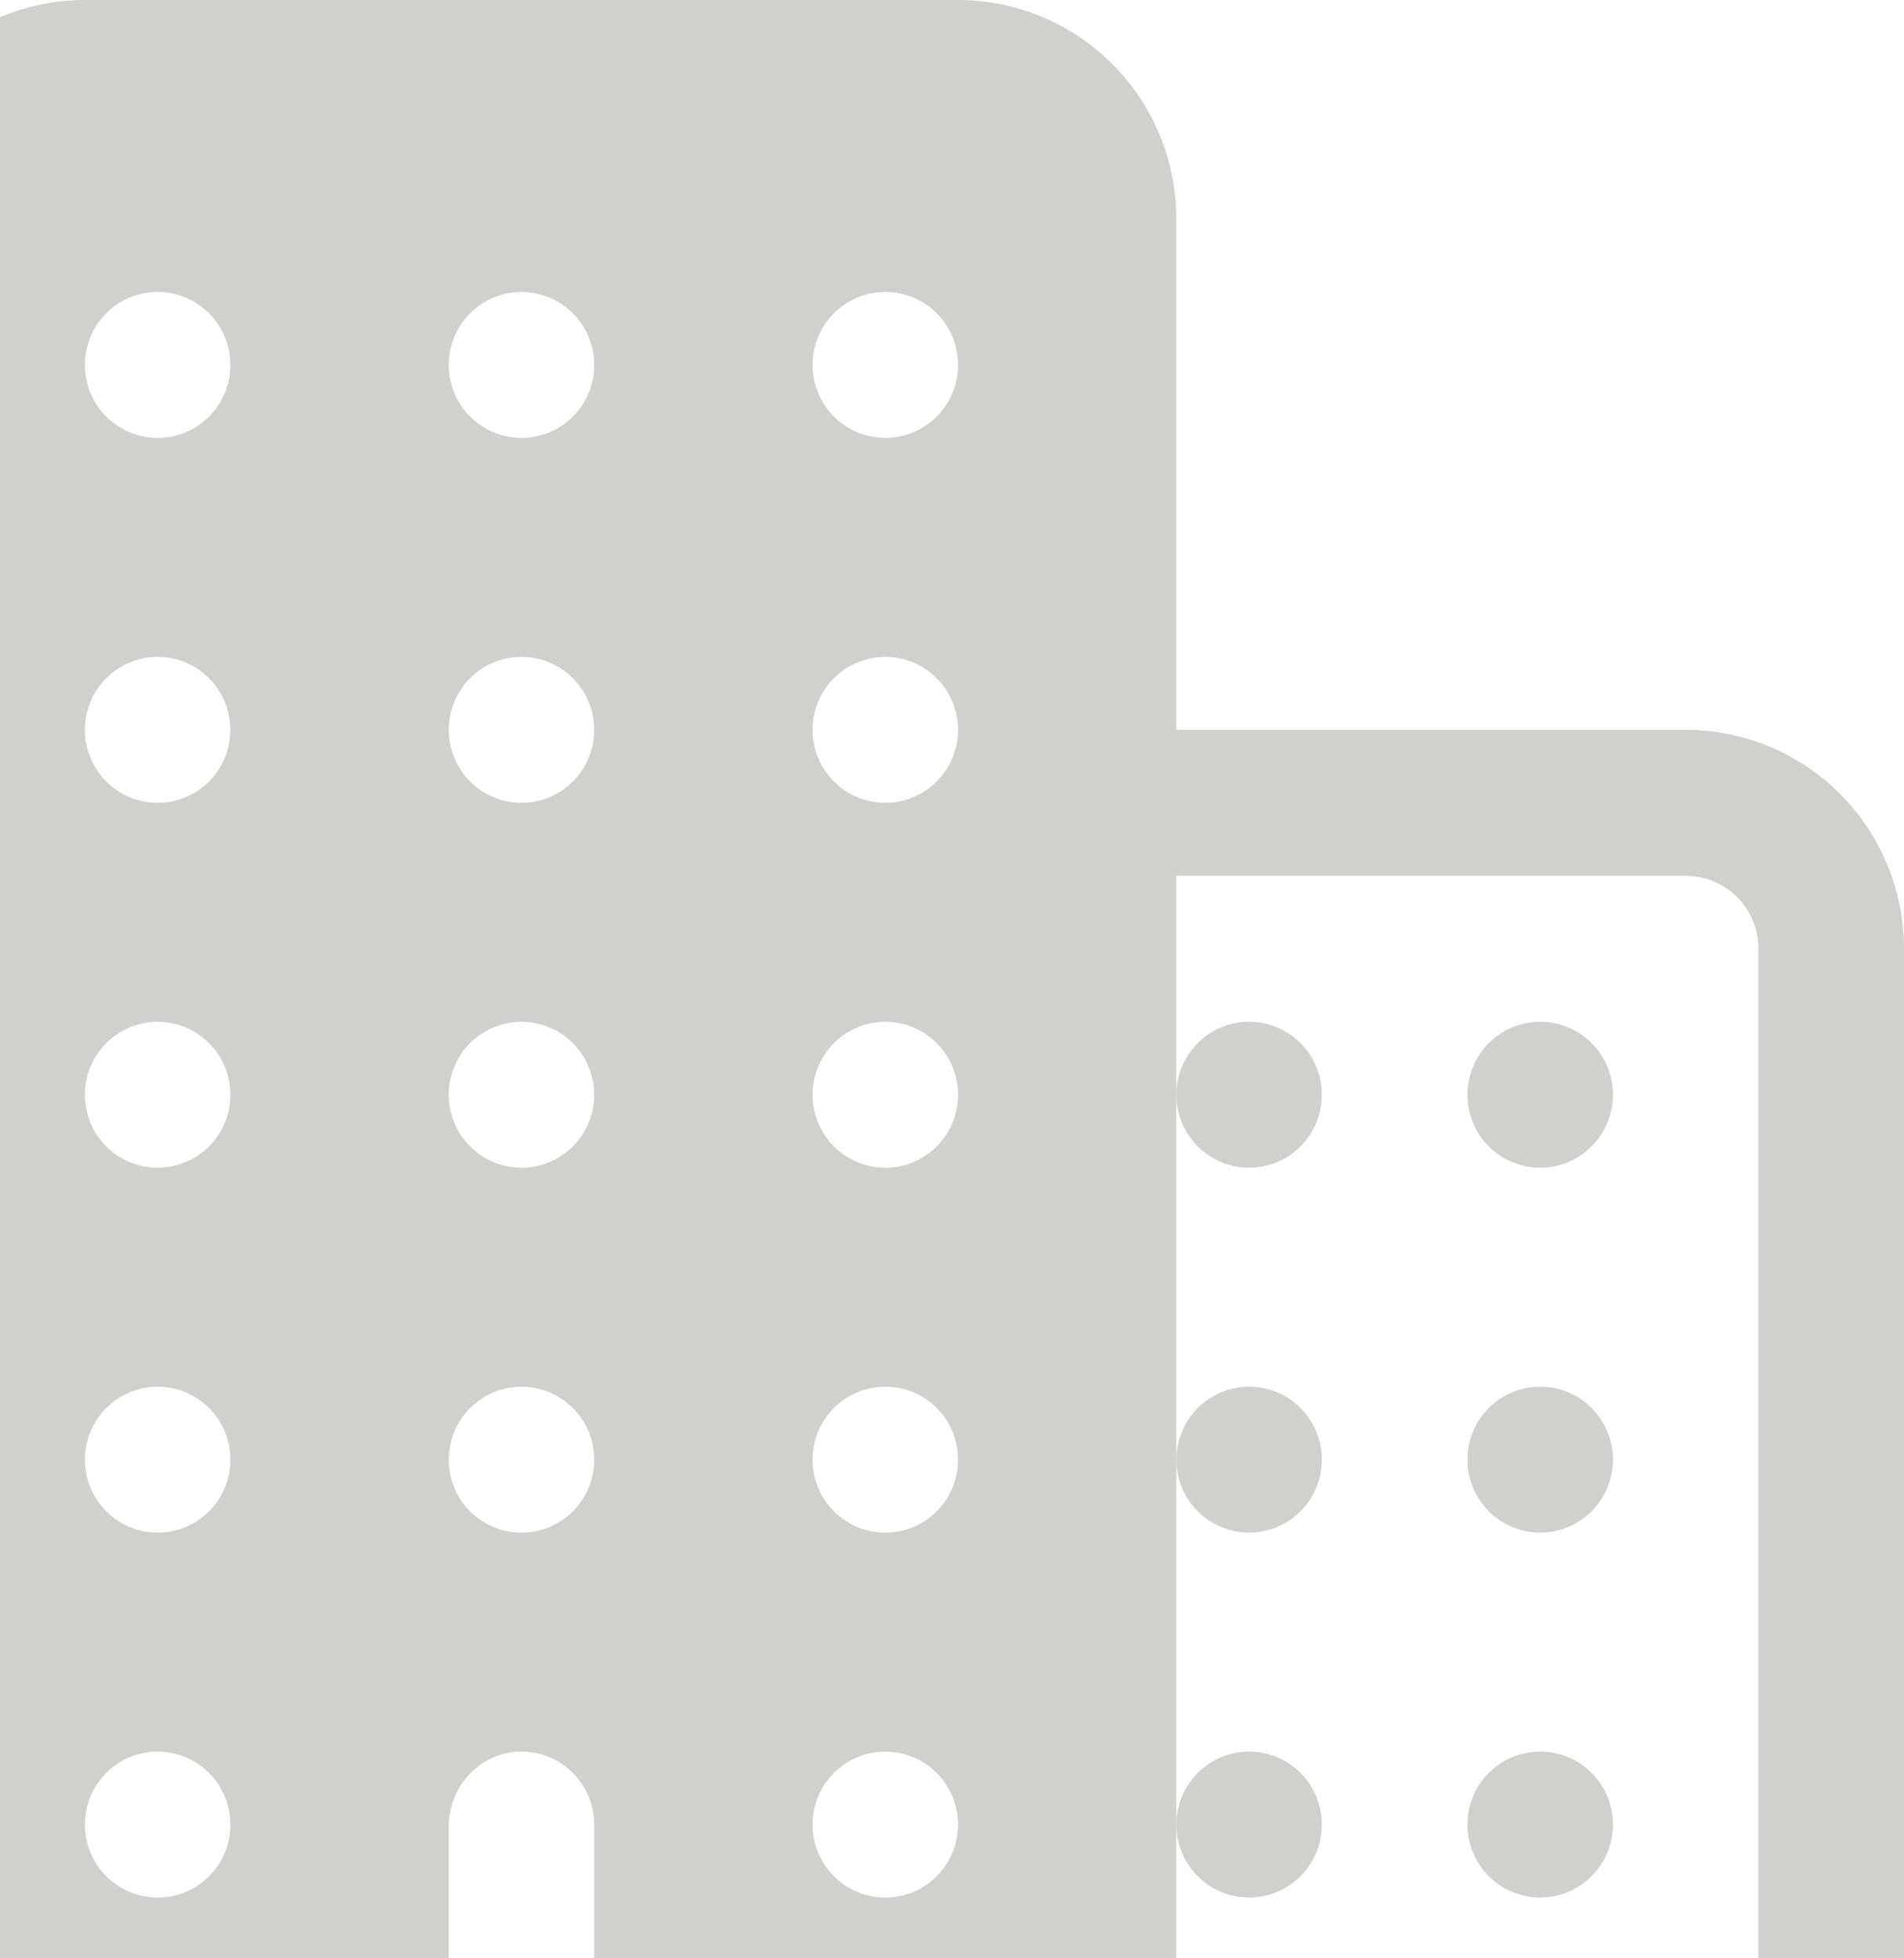
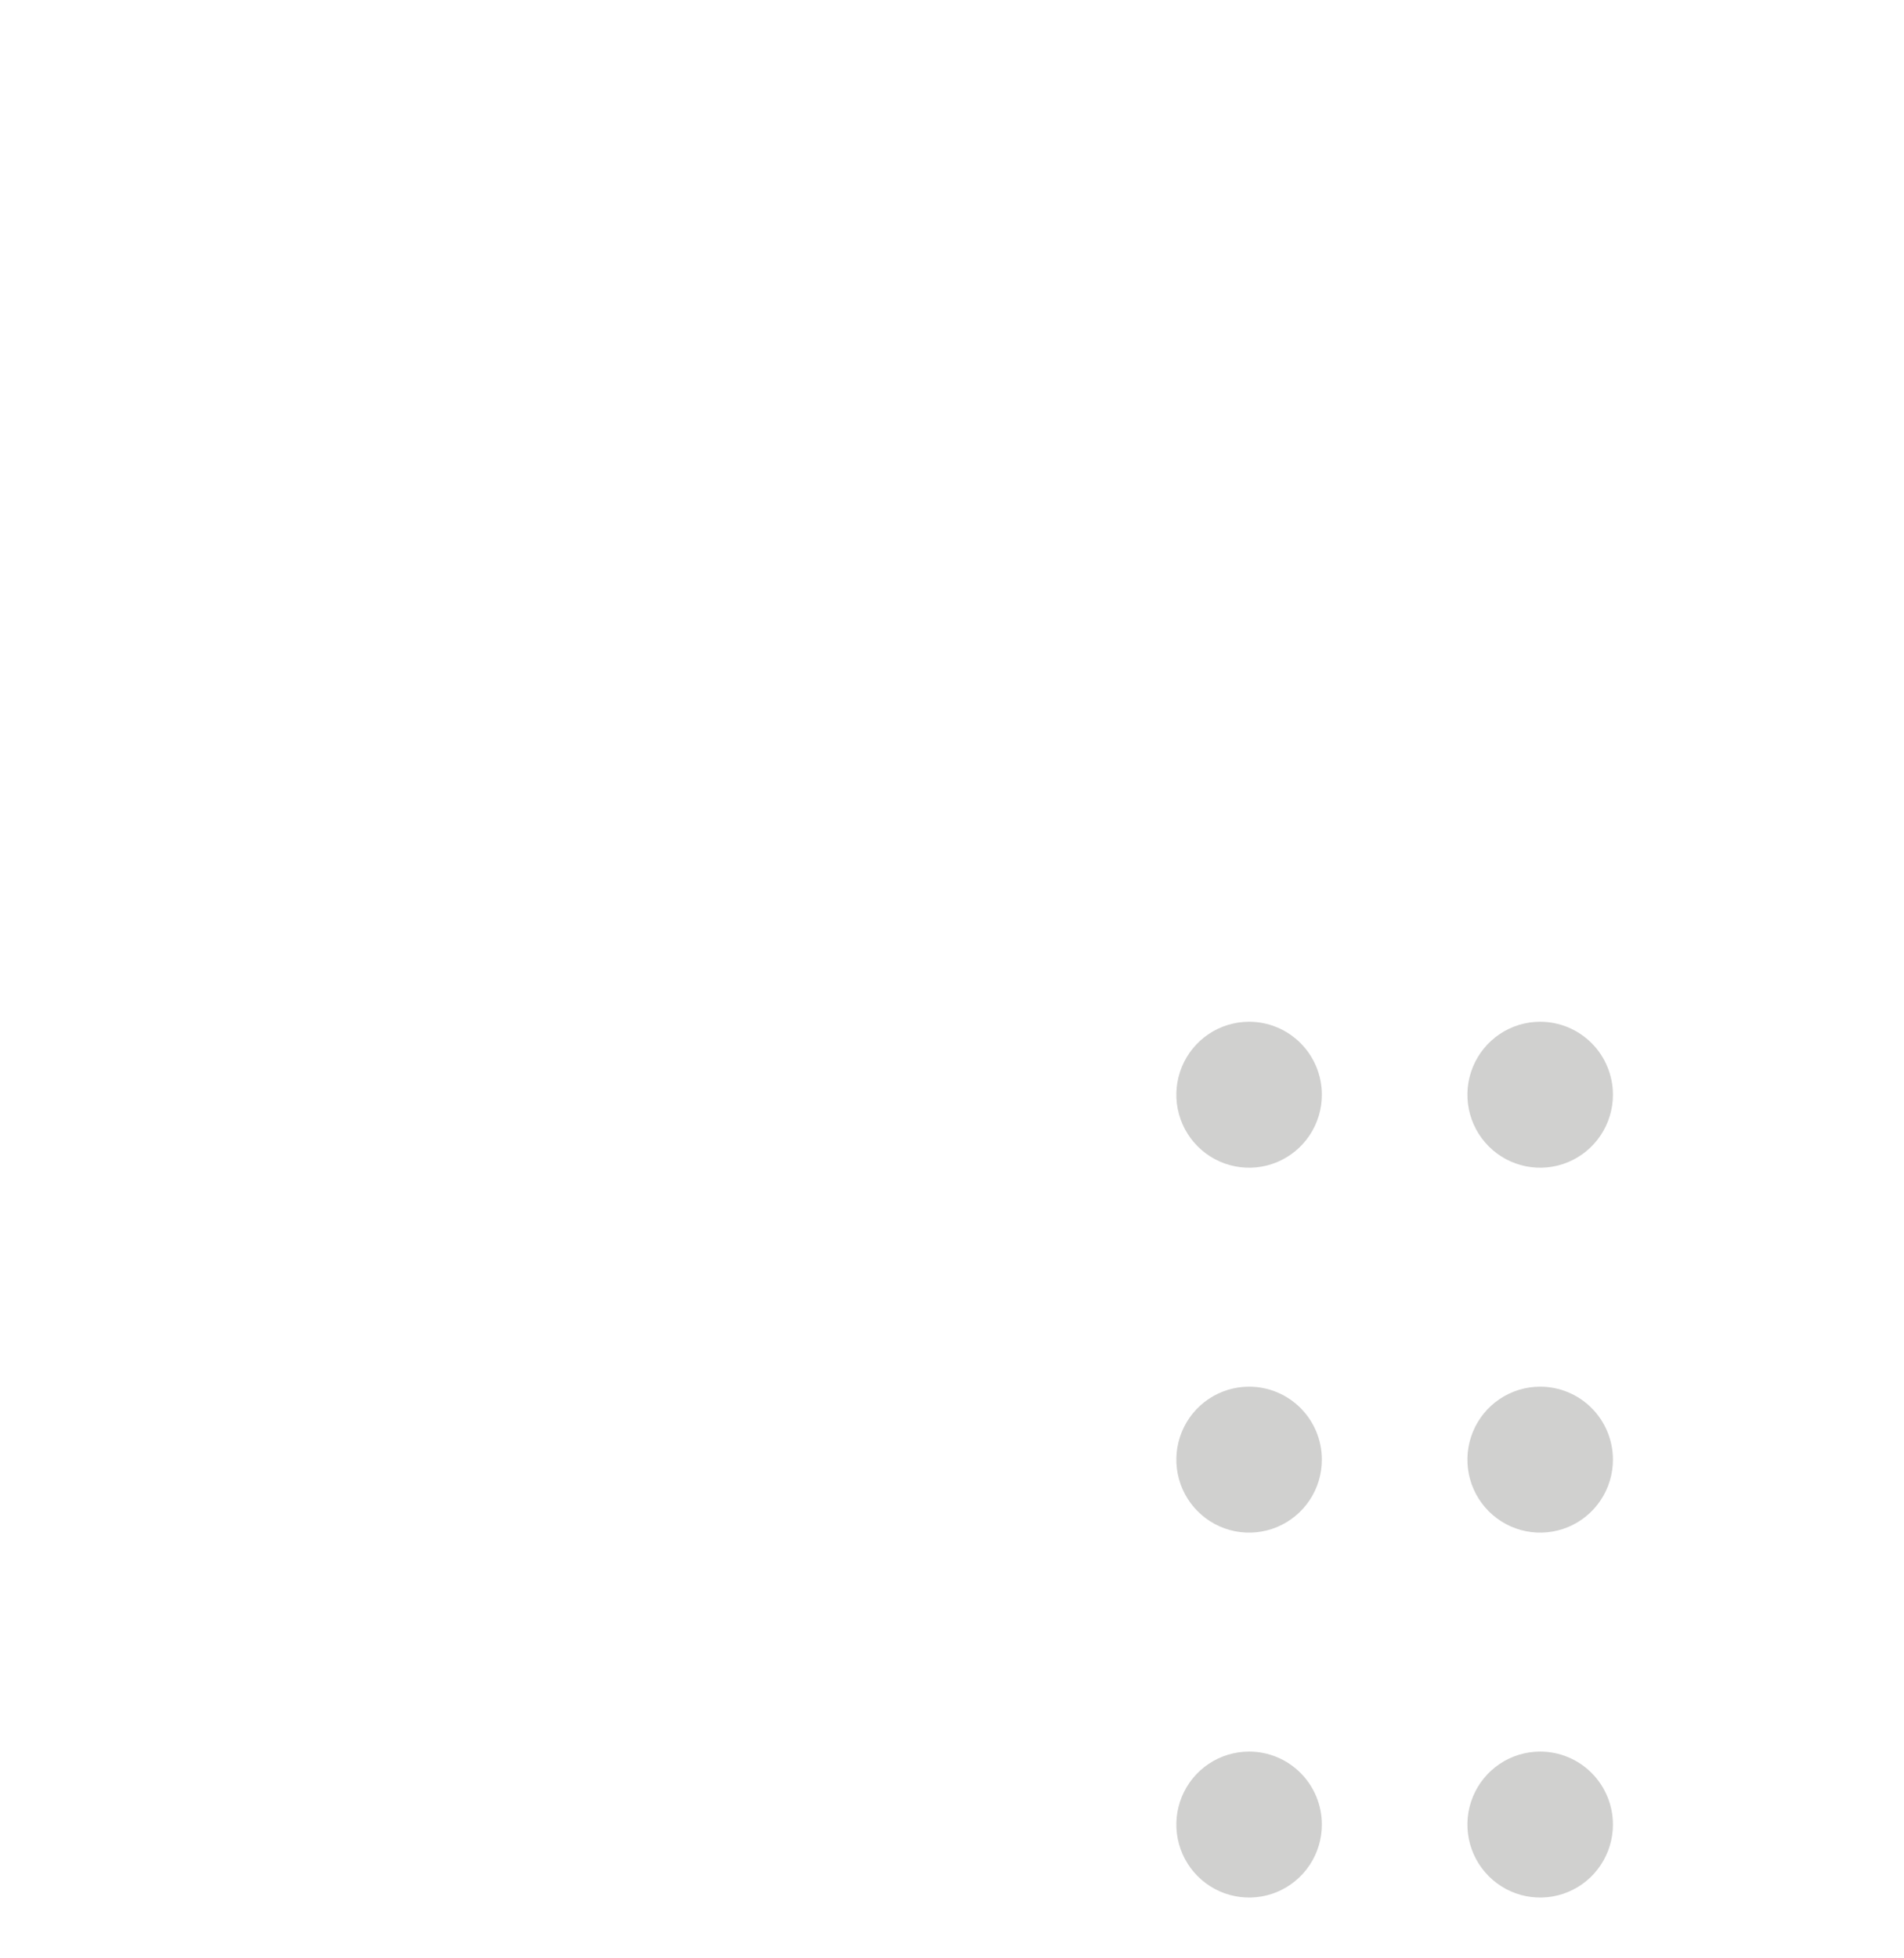
<svg xmlns="http://www.w3.org/2000/svg" width="214" height="220" viewBox="0 0 214 220" fill="none">
-   <path d="M189.464 82H132.214V24.6C132.214 18.076 129.629 11.819 125.028 7.205C120.427 2.592 114.186 0 107.679 0H9.536C3.028 0 -3.212 2.592 -7.814 7.205C-12.415 11.819 -15 18.076 -15 24.6V237.8C-15 239.975 -14.138 242.06 -12.605 243.598C-11.071 245.136 -8.991 246 -6.821 246H46.339C47.424 246 48.464 245.568 49.231 244.799C49.998 244.03 50.429 242.987 50.429 241.9V205.231C50.429 200.818 53.812 197.031 58.214 196.81C59.319 196.757 60.425 196.929 61.462 197.317C62.499 197.704 63.448 198.299 64.249 199.064C65.051 199.83 65.689 200.751 66.125 201.771C66.561 202.792 66.786 203.89 66.786 205V241.9C66.786 242.987 67.216 244.03 67.983 244.799C68.75 245.568 69.79 246 70.875 246H205.821C207.991 246 210.071 245.136 211.605 243.598C213.138 242.06 214 239.975 214 237.8V106.6C214 100.076 211.415 93.819 206.814 89.205C202.212 84.592 195.972 82 189.464 82ZM18.777 213.133C17.084 213.355 15.363 213.04 13.857 212.232C12.351 211.424 11.135 210.163 10.38 208.626C9.625 207.09 9.369 205.355 9.648 203.665C9.926 201.975 10.726 200.415 11.934 199.204C13.142 197.993 14.697 197.192 16.383 196.912C18.068 196.633 19.799 196.89 21.331 197.647C22.863 198.404 24.121 199.623 24.927 201.133C25.733 202.643 26.048 204.368 25.826 206.066C25.593 207.858 24.775 209.523 23.5 210.801C22.225 212.079 20.565 212.899 18.777 213.133ZM18.777 172.133C17.084 172.355 15.363 172.04 13.857 171.232C12.351 170.424 11.135 169.163 10.38 167.626C9.625 166.09 9.369 164.355 9.648 162.665C9.926 160.975 10.726 159.415 11.934 158.204C13.142 156.993 14.697 156.192 16.383 155.912C18.068 155.633 19.799 155.89 21.331 156.647C22.863 157.404 24.121 158.623 24.927 160.133C25.733 161.643 26.048 163.368 25.826 165.066C25.593 166.858 24.775 168.523 23.5 169.801C22.225 171.079 20.565 171.899 18.777 172.133ZM18.777 131.133C17.084 131.355 15.363 131.04 13.857 130.232C12.351 129.424 11.135 128.163 10.38 126.626C9.625 125.09 9.369 123.355 9.648 121.665C9.926 119.975 10.726 118.415 11.934 117.204C13.142 115.993 14.697 115.192 16.383 114.912C18.068 114.633 19.799 114.89 21.331 115.647C22.863 116.404 24.121 117.623 24.927 119.133C25.733 120.643 26.048 122.368 25.826 124.066C25.593 125.858 24.775 127.523 23.5 128.801C22.225 130.079 20.565 130.899 18.777 131.133ZM18.777 90.133C17.084 90.356 15.363 90.04 13.857 89.232C12.351 88.424 11.135 87.163 10.38 85.626C9.625 84.09 9.369 82.355 9.648 80.665C9.926 78.975 10.726 77.415 11.934 76.204C13.142 74.993 14.697 74.192 16.383 73.912C18.068 73.633 19.799 73.89 21.331 74.647C22.863 75.404 24.121 76.623 24.927 78.132C25.733 79.642 26.048 81.368 25.826 83.066C25.593 84.858 24.775 86.523 23.5 87.801C22.225 89.079 20.565 89.899 18.777 90.133ZM18.777 49.133C17.084 49.355 15.363 49.04 13.857 48.232C12.351 47.424 11.135 46.163 10.38 44.626C9.625 43.09 9.369 41.355 9.648 39.665C9.926 37.975 10.726 36.415 11.934 35.204C13.142 33.993 14.697 33.192 16.383 32.912C18.068 32.633 19.799 32.89 21.331 33.647C22.863 34.404 24.121 35.623 24.927 37.133C25.733 38.642 26.048 40.368 25.826 42.066C25.593 43.858 24.775 45.523 23.5 46.801C22.225 48.079 20.565 48.899 18.777 49.133ZM59.67 172.133C57.977 172.355 56.256 172.04 54.75 171.232C53.244 170.424 52.028 169.163 51.273 167.626C50.518 166.09 50.262 164.355 50.541 162.665C50.819 160.975 51.619 159.415 52.827 158.204C54.035 156.993 55.59 156.192 57.276 155.912C58.961 155.633 60.691 155.89 62.224 156.647C63.756 157.404 65.014 158.623 65.82 160.133C66.626 161.643 66.941 163.368 66.719 165.066C66.486 166.858 65.668 168.523 64.393 169.801C63.118 171.079 61.458 171.899 59.67 172.133ZM59.67 131.133C57.977 131.355 56.256 131.04 54.75 130.232C53.244 129.424 52.028 128.163 51.273 126.626C50.518 125.09 50.262 123.355 50.541 121.665C50.819 119.975 51.619 118.415 52.827 117.204C54.035 115.993 55.59 115.192 57.276 114.912C58.961 114.633 60.691 114.89 62.224 115.647C63.756 116.404 65.014 117.623 65.82 119.133C66.626 120.643 66.941 122.368 66.719 124.066C66.486 125.858 65.668 127.523 64.393 128.801C63.118 130.079 61.458 130.899 59.67 131.133ZM59.67 90.133C57.977 90.356 56.256 90.04 54.75 89.232C53.244 88.424 52.028 87.163 51.273 85.626C50.518 84.09 50.262 82.355 50.541 80.665C50.819 78.975 51.619 77.415 52.827 76.204C54.035 74.993 55.59 74.192 57.276 73.912C58.961 73.633 60.691 73.89 62.224 74.647C63.756 75.404 65.014 76.623 65.82 78.132C66.626 79.642 66.941 81.368 66.719 83.066C66.486 84.858 65.668 86.523 64.393 87.801C63.118 89.079 61.458 89.899 59.67 90.133ZM59.67 49.133C57.977 49.355 56.256 49.04 54.75 48.232C53.244 47.424 52.028 46.163 51.273 44.626C50.518 43.09 50.262 41.355 50.541 39.665C50.819 37.975 51.619 36.415 52.827 35.204C54.035 33.993 55.59 33.192 57.276 32.912C58.961 32.633 60.691 32.89 62.224 33.647C63.756 34.404 65.014 35.623 65.82 37.133C66.626 38.642 66.941 40.368 66.719 42.066C66.486 43.858 65.668 45.523 64.393 46.801C63.118 48.079 61.458 48.899 59.67 49.133ZM100.563 213.133C98.869 213.355 97.149 213.04 95.643 212.232C94.137 211.424 92.921 210.163 92.166 208.626C91.411 207.09 91.155 205.355 91.434 203.665C91.712 201.975 92.512 200.415 93.719 199.204C94.927 197.993 96.483 197.192 98.169 196.912C99.854 196.633 101.584 196.89 103.117 197.647C104.649 198.404 105.907 199.623 106.713 201.133C107.519 202.643 107.834 204.368 107.612 206.066C107.378 207.858 106.56 209.523 105.286 210.801C104.011 212.079 102.351 212.899 100.563 213.133ZM100.563 172.133C98.869 172.355 97.149 172.04 95.643 171.232C94.137 170.424 92.921 169.163 92.166 167.626C91.411 166.09 91.155 164.355 91.434 162.665C91.712 160.975 92.512 159.415 93.719 158.204C94.927 156.993 96.483 156.192 98.169 155.912C99.854 155.633 101.584 155.89 103.117 156.647C104.649 157.404 105.907 158.623 106.713 160.133C107.519 161.643 107.834 163.368 107.612 165.066C107.378 166.858 106.56 168.523 105.286 169.801C104.011 171.079 102.351 171.899 100.563 172.133ZM100.563 131.133C98.869 131.355 97.149 131.04 95.643 130.232C94.137 129.424 92.921 128.163 92.166 126.626C91.411 125.09 91.155 123.355 91.434 121.665C91.712 119.975 92.512 118.415 93.719 117.204C94.927 115.993 96.483 115.192 98.169 114.912C99.854 114.633 101.584 114.89 103.117 115.647C104.649 116.404 105.907 117.623 106.713 119.133C107.519 120.643 107.834 122.368 107.612 124.066C107.378 125.858 106.56 127.523 105.286 128.801C104.011 130.079 102.351 130.899 100.563 131.133ZM100.563 90.133C98.869 90.356 97.149 90.04 95.643 89.232C94.137 88.424 92.921 87.163 92.166 85.626C91.411 84.09 91.155 82.355 91.434 80.665C91.712 78.975 92.512 77.415 93.719 76.204C94.927 74.993 96.483 74.192 98.169 73.912C99.854 73.633 101.584 73.89 103.117 74.647C104.649 75.404 105.907 76.623 106.713 78.132C107.519 79.642 107.834 81.368 107.612 83.066C107.378 84.858 106.56 86.523 105.286 87.801C104.011 89.079 102.351 89.899 100.563 90.133ZM100.563 49.133C98.869 49.355 97.149 49.04 95.643 48.232C94.137 47.424 92.921 46.163 92.166 44.626C91.411 43.09 91.155 41.355 91.434 39.665C91.712 37.975 92.512 36.415 93.719 35.204C94.927 33.993 96.483 33.192 98.169 32.912C99.854 32.633 101.584 32.89 103.117 33.647C104.649 34.404 105.907 35.623 106.713 37.133C107.519 38.642 107.834 40.368 107.612 42.066C107.378 43.858 106.56 45.523 105.286 46.801C104.011 48.079 102.351 48.899 100.563 49.133ZM195.598 229.6H132.214V98.4H189.464C191.633 98.4 193.714 99.264 195.247 100.802C196.781 102.34 197.643 104.425 197.643 106.6V227.55C197.643 228.094 197.427 228.615 197.044 229C196.661 229.384 196.14 229.6 195.598 229.6Z" fill="#171513" fill-opacity="0.2" />
  <path d="M173.107 196.8C171.49 196.8 169.908 197.281 168.563 198.182C167.218 199.083 166.17 200.364 165.551 201.862C164.932 203.36 164.77 205.009 165.086 206.6C165.401 208.19 166.18 209.651 167.324 210.798C168.468 211.945 169.925 212.726 171.512 213.042C173.098 213.359 174.743 213.196 176.237 212.576C177.731 211.955 179.009 210.904 179.907 209.556C180.806 208.207 181.286 206.622 181.286 205C181.286 202.825 180.424 200.74 178.89 199.202C177.356 197.664 175.276 196.8 173.107 196.8ZM173.107 155.8C171.49 155.8 169.908 156.281 168.563 157.182C167.218 158.083 166.17 159.364 165.551 160.862C164.932 162.36 164.77 164.009 165.086 165.6C165.401 167.19 166.18 168.651 167.324 169.798C168.468 170.945 169.925 171.726 171.512 172.042C173.098 172.359 174.743 172.196 176.237 171.576C177.731 170.955 179.009 169.904 179.907 168.556C180.806 167.207 181.286 165.622 181.286 164C181.286 161.825 180.424 159.74 178.89 158.202C177.356 156.664 175.276 155.8 173.107 155.8ZM173.107 114.8C171.49 114.8 169.908 115.281 168.563 116.182C167.218 117.083 166.17 118.364 165.551 119.862C164.932 121.36 164.77 123.009 165.086 124.6C165.401 126.19 166.18 127.651 167.324 128.798C168.468 129.945 169.925 130.726 171.512 131.042C173.098 131.359 174.743 131.196 176.237 130.576C177.731 129.955 179.009 128.904 179.907 127.556C180.806 126.207 181.286 124.622 181.286 123C181.286 120.825 180.424 118.74 178.89 117.202C177.356 115.664 175.276 114.8 173.107 114.8ZM140.393 196.8C138.775 196.8 137.194 197.281 135.849 198.182C134.504 199.083 133.456 200.364 132.837 201.862C132.218 203.36 132.056 205.009 132.371 206.6C132.687 208.19 133.466 209.651 134.61 210.798C135.754 211.945 137.211 212.726 138.797 213.042C140.384 213.359 142.028 213.196 143.523 212.576C145.017 211.955 146.294 210.904 147.193 209.556C148.092 208.207 148.571 206.622 148.571 205C148.571 202.825 147.71 200.74 146.176 199.202C144.642 197.664 142.562 196.8 140.393 196.8ZM140.393 155.8C138.775 155.8 137.194 156.281 135.849 157.182C134.504 158.083 133.456 159.364 132.837 160.862C132.218 162.36 132.056 164.009 132.371 165.6C132.687 167.19 133.466 168.651 134.61 169.798C135.754 170.945 137.211 171.726 138.797 172.042C140.384 172.359 142.028 172.196 143.523 171.576C145.017 170.955 146.294 169.904 147.193 168.556C148.092 167.207 148.571 165.622 148.571 164C148.571 161.825 147.71 159.74 146.176 158.202C144.642 156.664 142.562 155.8 140.393 155.8ZM140.393 114.8C138.775 114.8 137.194 115.281 135.849 116.182C134.504 117.083 133.456 118.364 132.837 119.862C132.218 121.36 132.056 123.009 132.371 124.6C132.687 126.19 133.466 127.651 134.61 128.798C135.754 129.945 137.211 130.726 138.797 131.042C140.384 131.359 142.028 131.196 143.523 130.576C145.017 129.955 146.294 128.904 147.193 127.556C148.092 126.207 148.571 124.622 148.571 123C148.571 120.825 147.71 118.74 146.176 117.202C144.642 115.664 142.562 114.8 140.393 114.8Z" fill="#171513" fill-opacity="0.2" />
</svg>